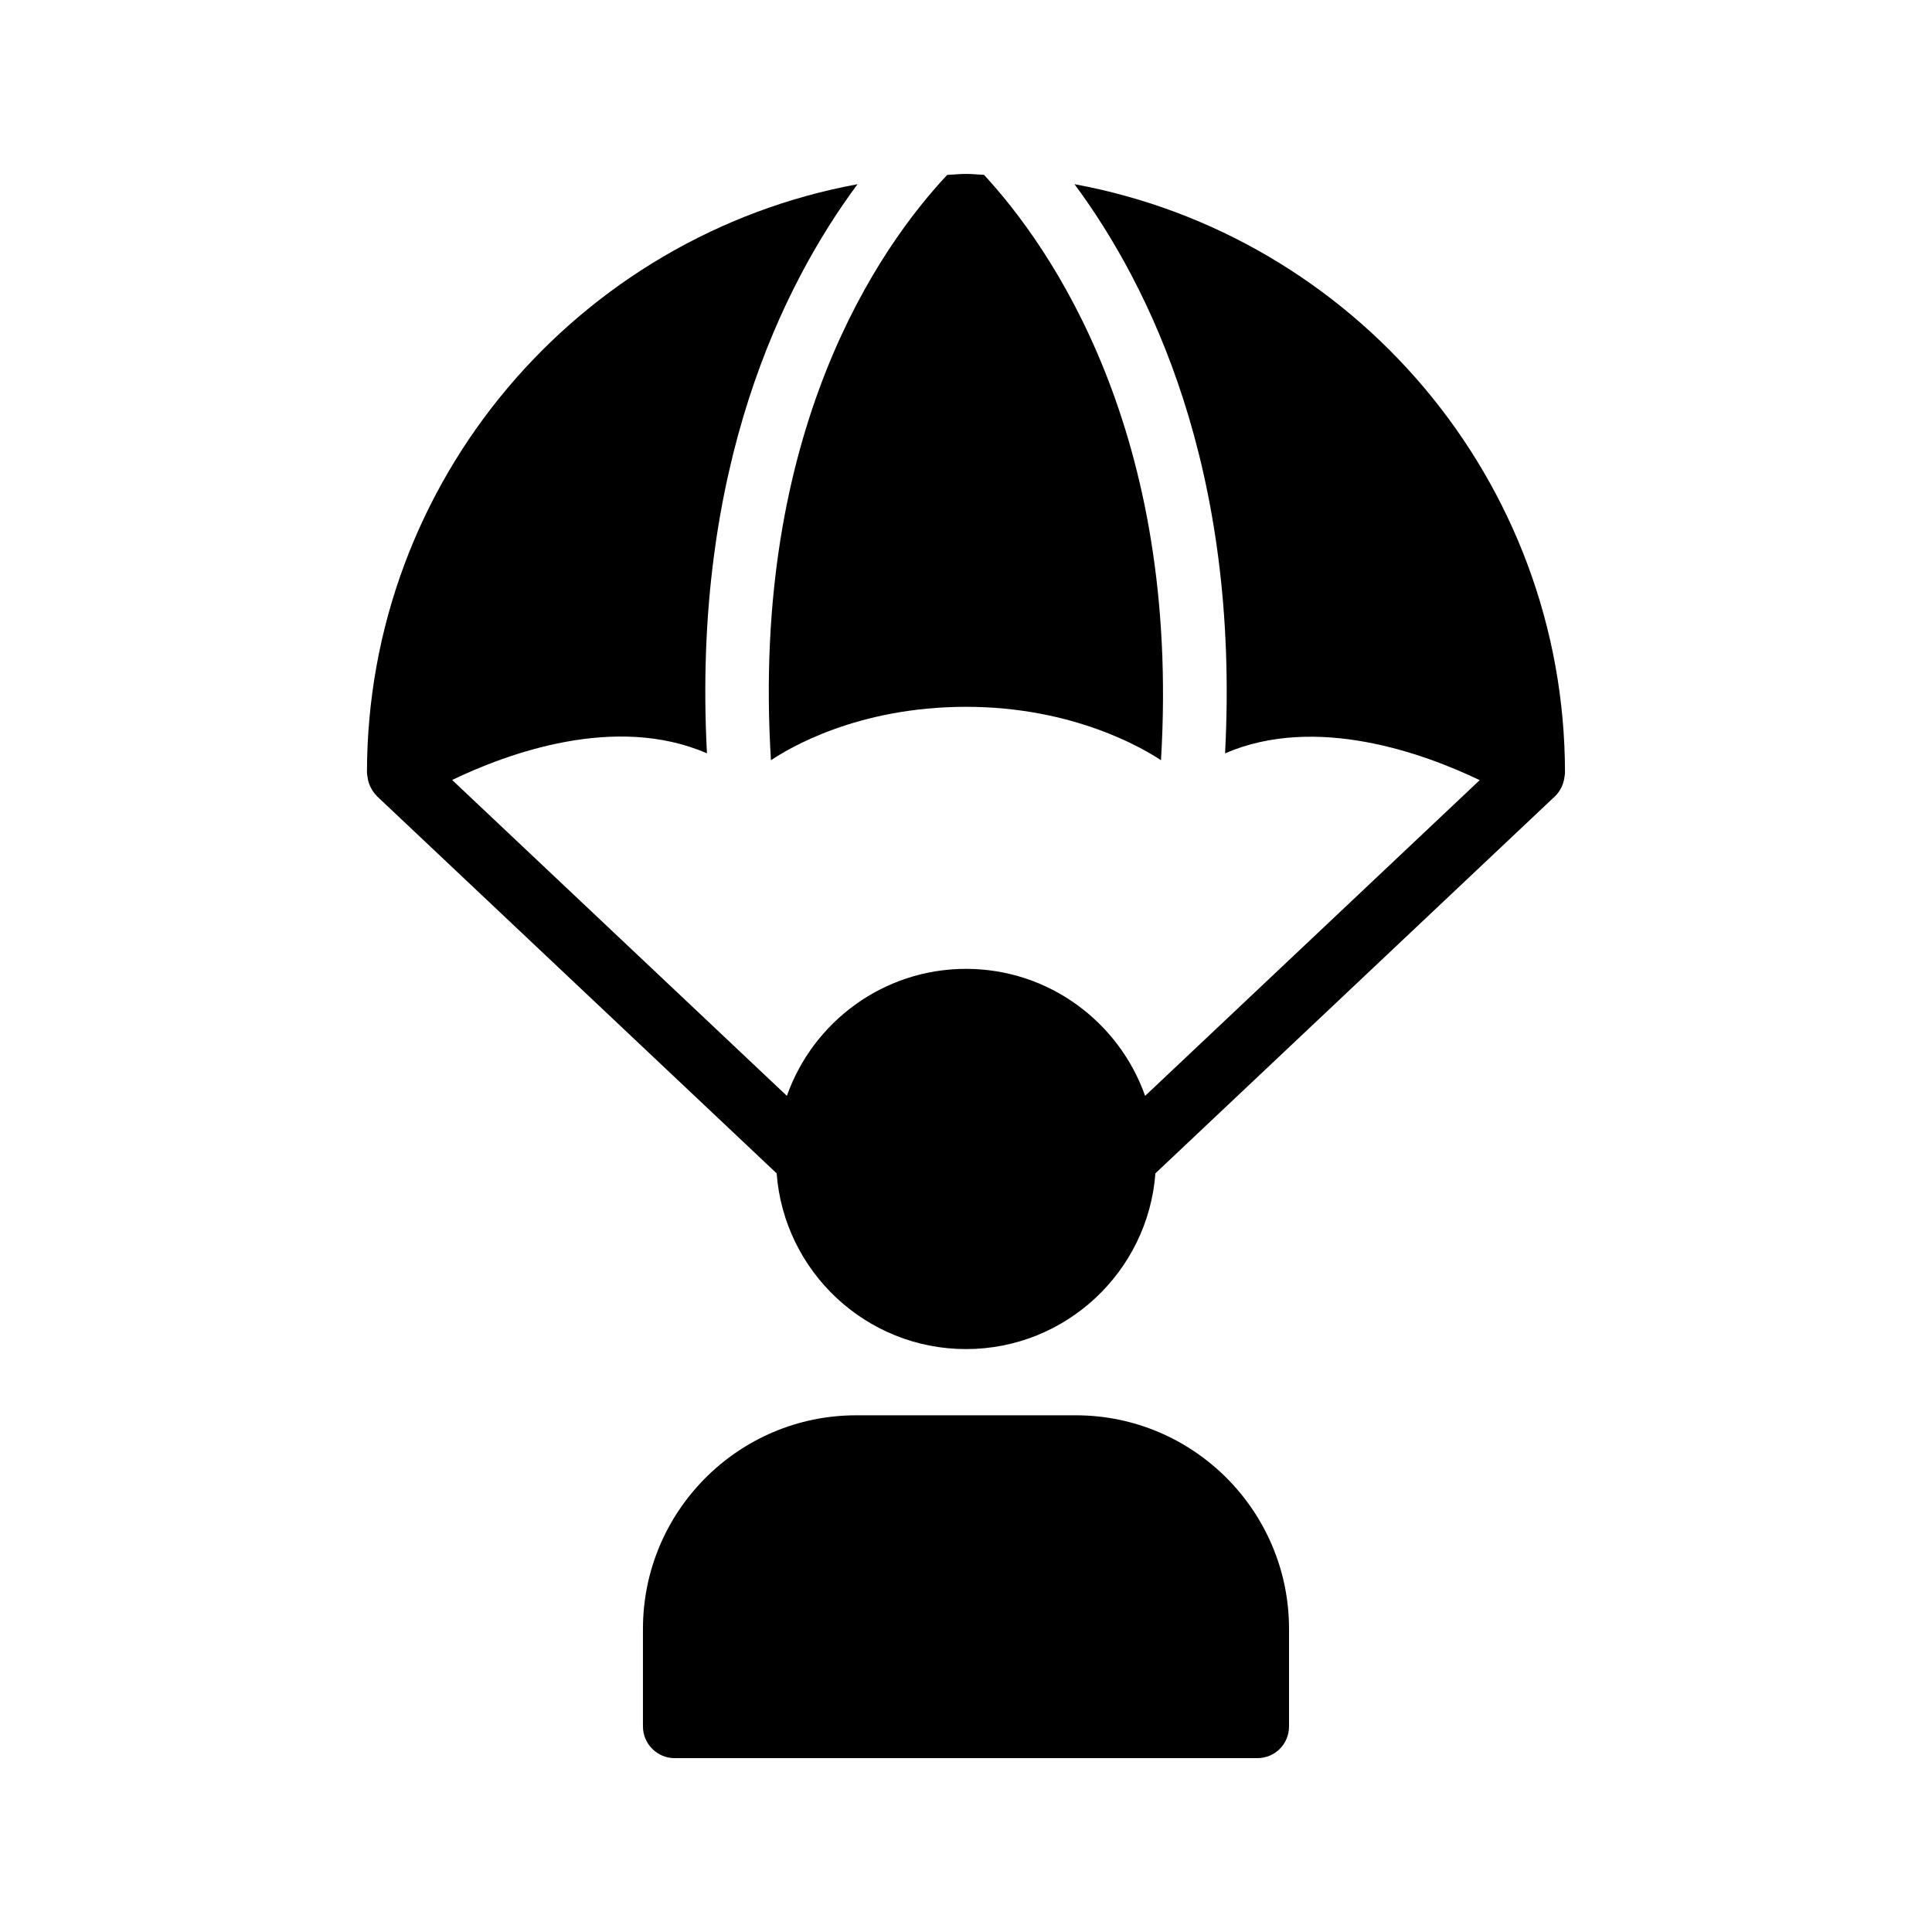
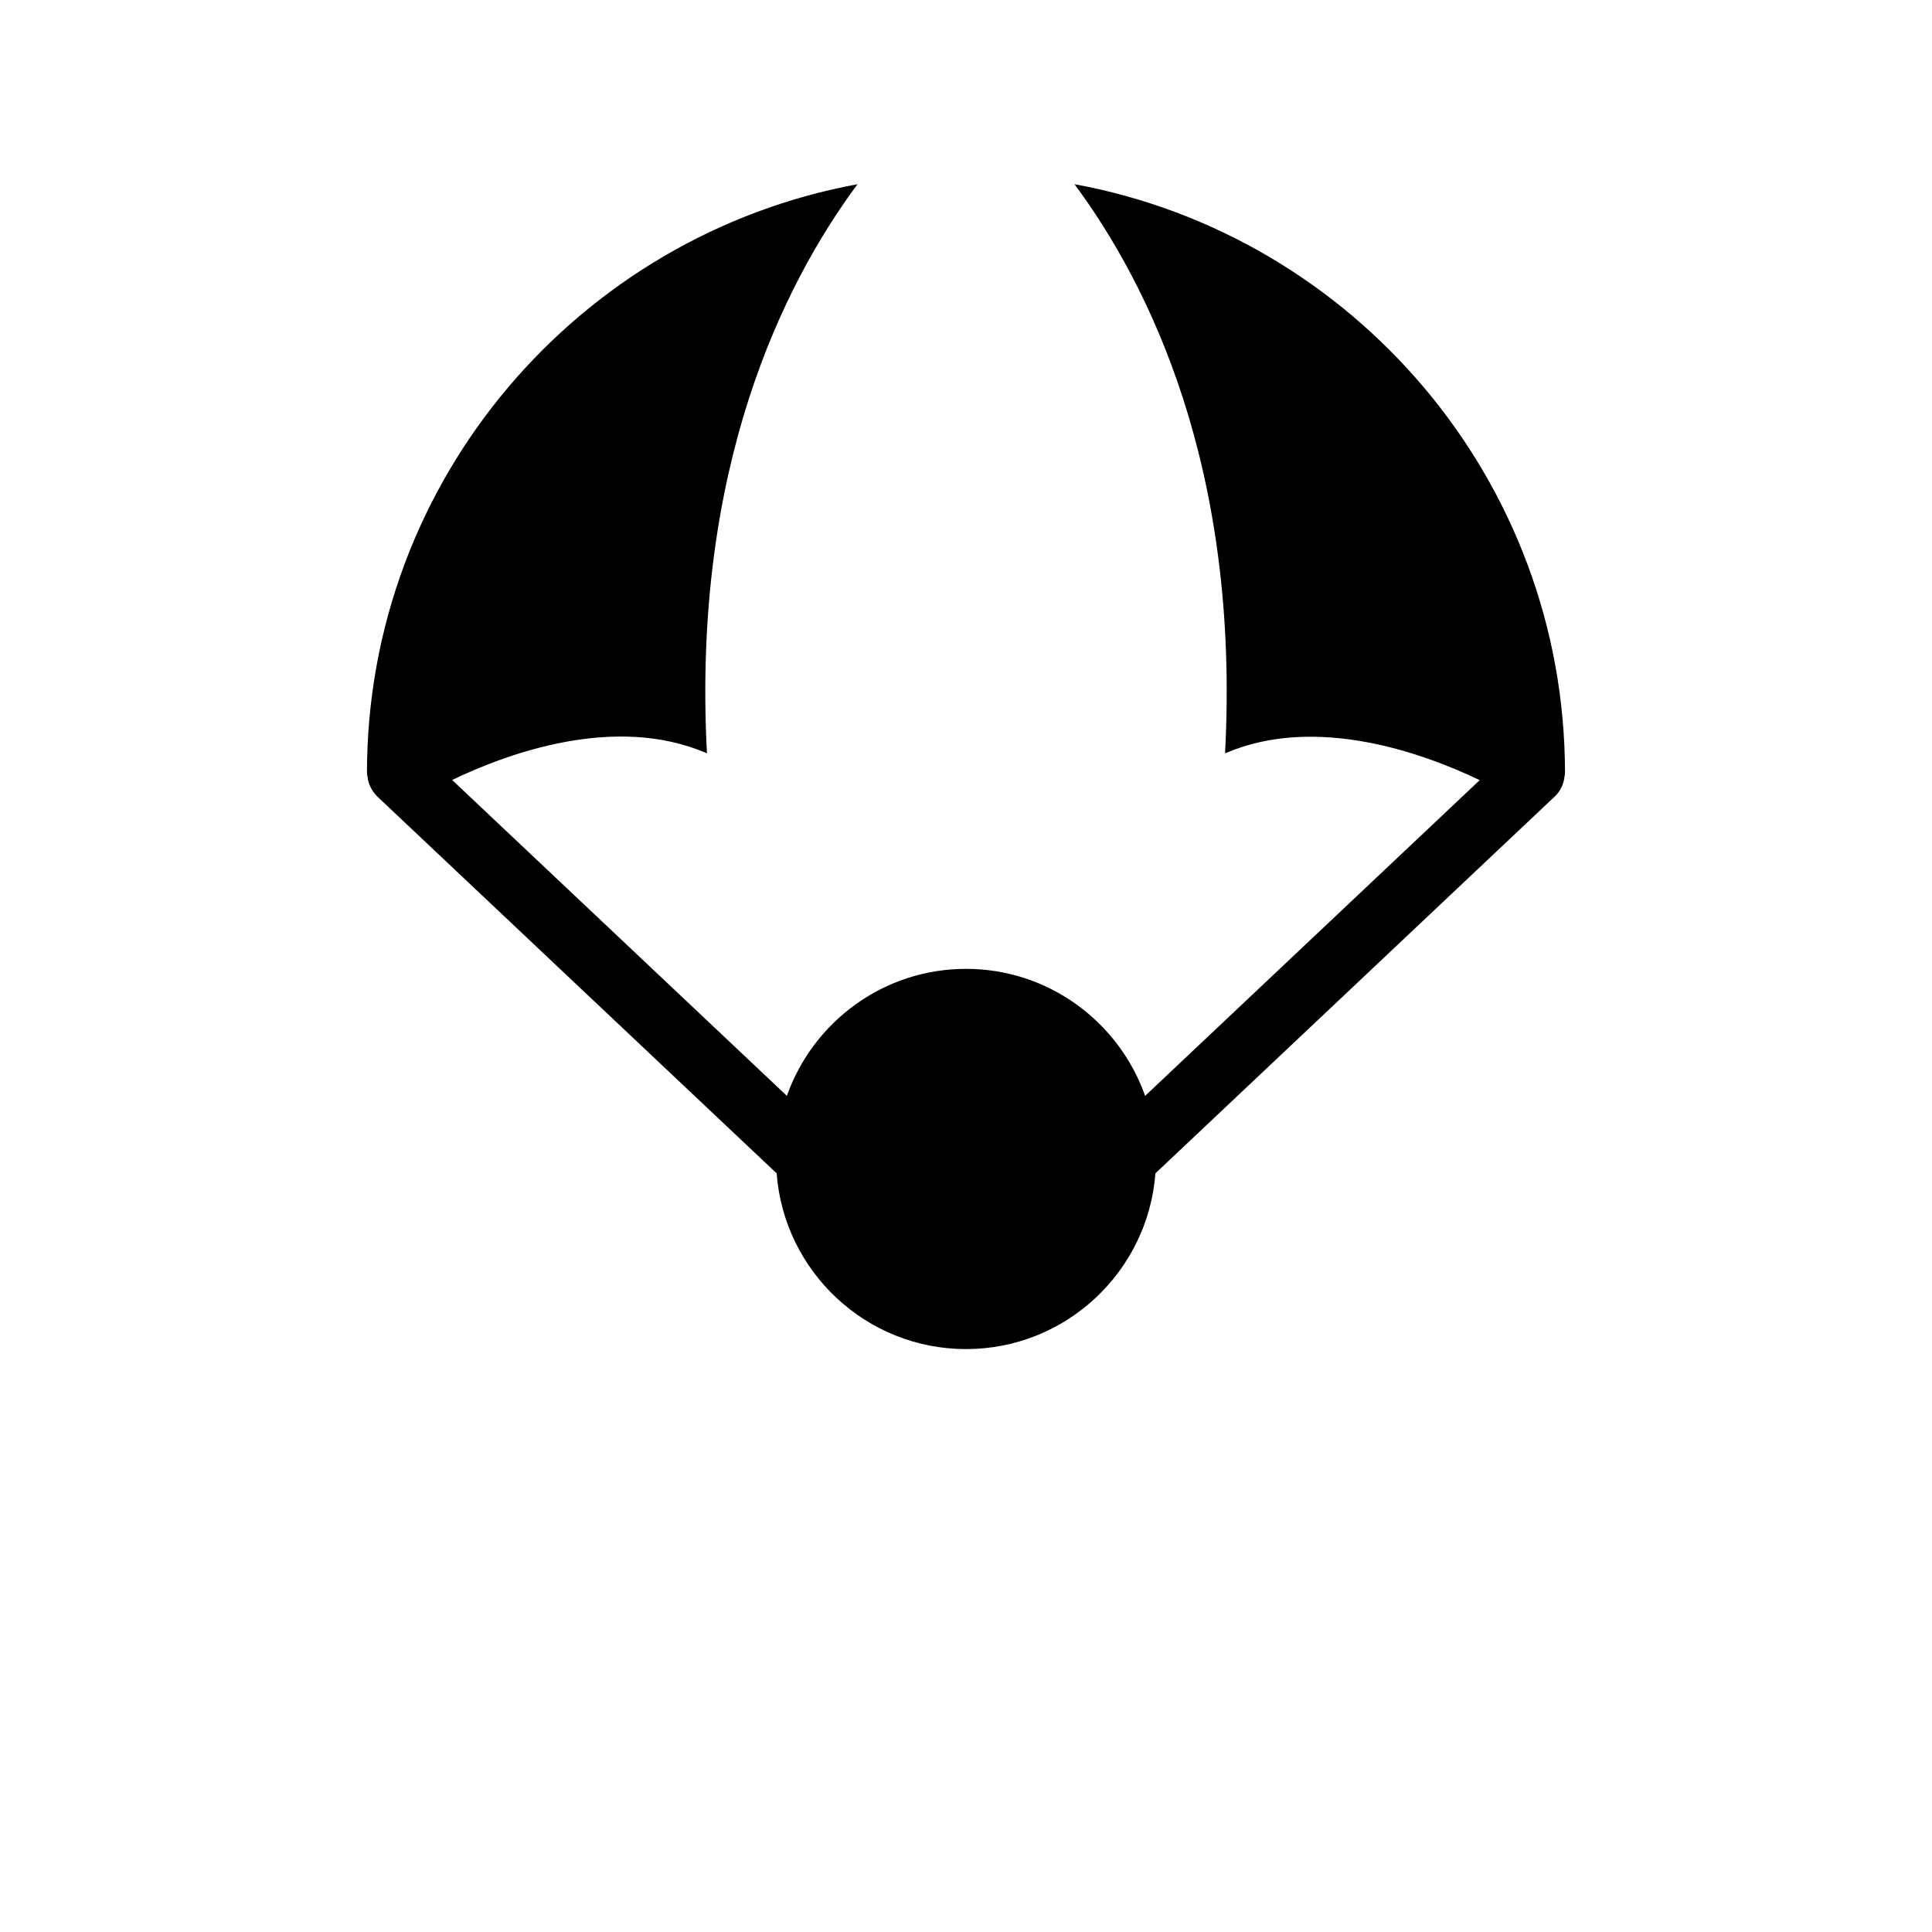
<svg xmlns="http://www.w3.org/2000/svg" fill="#000000" width="800px" height="800px" version="1.1" viewBox="144 144 512 512">
  <g>
    <path d="m241.38 349.76c0.074 0.652 0.203 1.281 0.426 1.895 0.125 0.348 0.258 0.676 0.43 1.008 0.41 0.793 0.902 1.543 1.539 2.184 0.035 0.035 0.047 0.086 0.086 0.121l105.96 99.984c1.957 26 23.688 46.57 50.188 46.57 26.496 0 48.23-20.57 50.188-46.574l105.93-99.961c0.723-0.695 1.27-1.516 1.703-2.402 0.148-0.293 0.254-0.582 0.363-0.887 0.211-0.602 0.344-1.219 0.418-1.859 0.039-0.332 0.129-0.645 0.129-0.977 0-77.754-56.168-142.48-129.99-156.05 19.719 26.602 43.898 75.184 39.906 150.83 24.199-10.453 52.82 0.086 67.484 7.102l-88.668 83.672c-6.922-19.578-25.559-33.66-47.469-33.66-21.914 0-40.551 14.086-47.469 33.656l-88.711-83.711c14.645-7.043 43.27-17.59 67.527-7.062-3.992-75.645 20.18-124.22 39.898-150.82-73.855 13.59-130 78.305-130 156.04 0 0.016 0.008 0.027 0.008 0.043 0 0.297 0.086 0.566 0.117 0.859z" />
-     <path d="m395.03 190.33c-17.754 18.945-52.121 67.508-46.723 155.14 4.551-3.043 22.793-14.156 51.727-14.156 28.488 0 47.039 11.102 51.641 14.152 5.246-87.086-29.336-136.12-46.91-155.14-1.586-0.051-3.133-0.242-4.731-0.242-1.691 0-3.328 0.199-5.004 0.254z" />
-     <path d="m370.9 519.07c-31.152 0-56.512 25.359-56.512 56.594v25.863c0 4.617 3.777 8.398 8.398 8.398h154.42c4.703 0 8.398-3.777 8.398-8.398v-25.863c0-31.238-25.359-56.594-56.512-56.594z" />
+     <path d="m395.03 190.33z" />
  </g>
</svg>